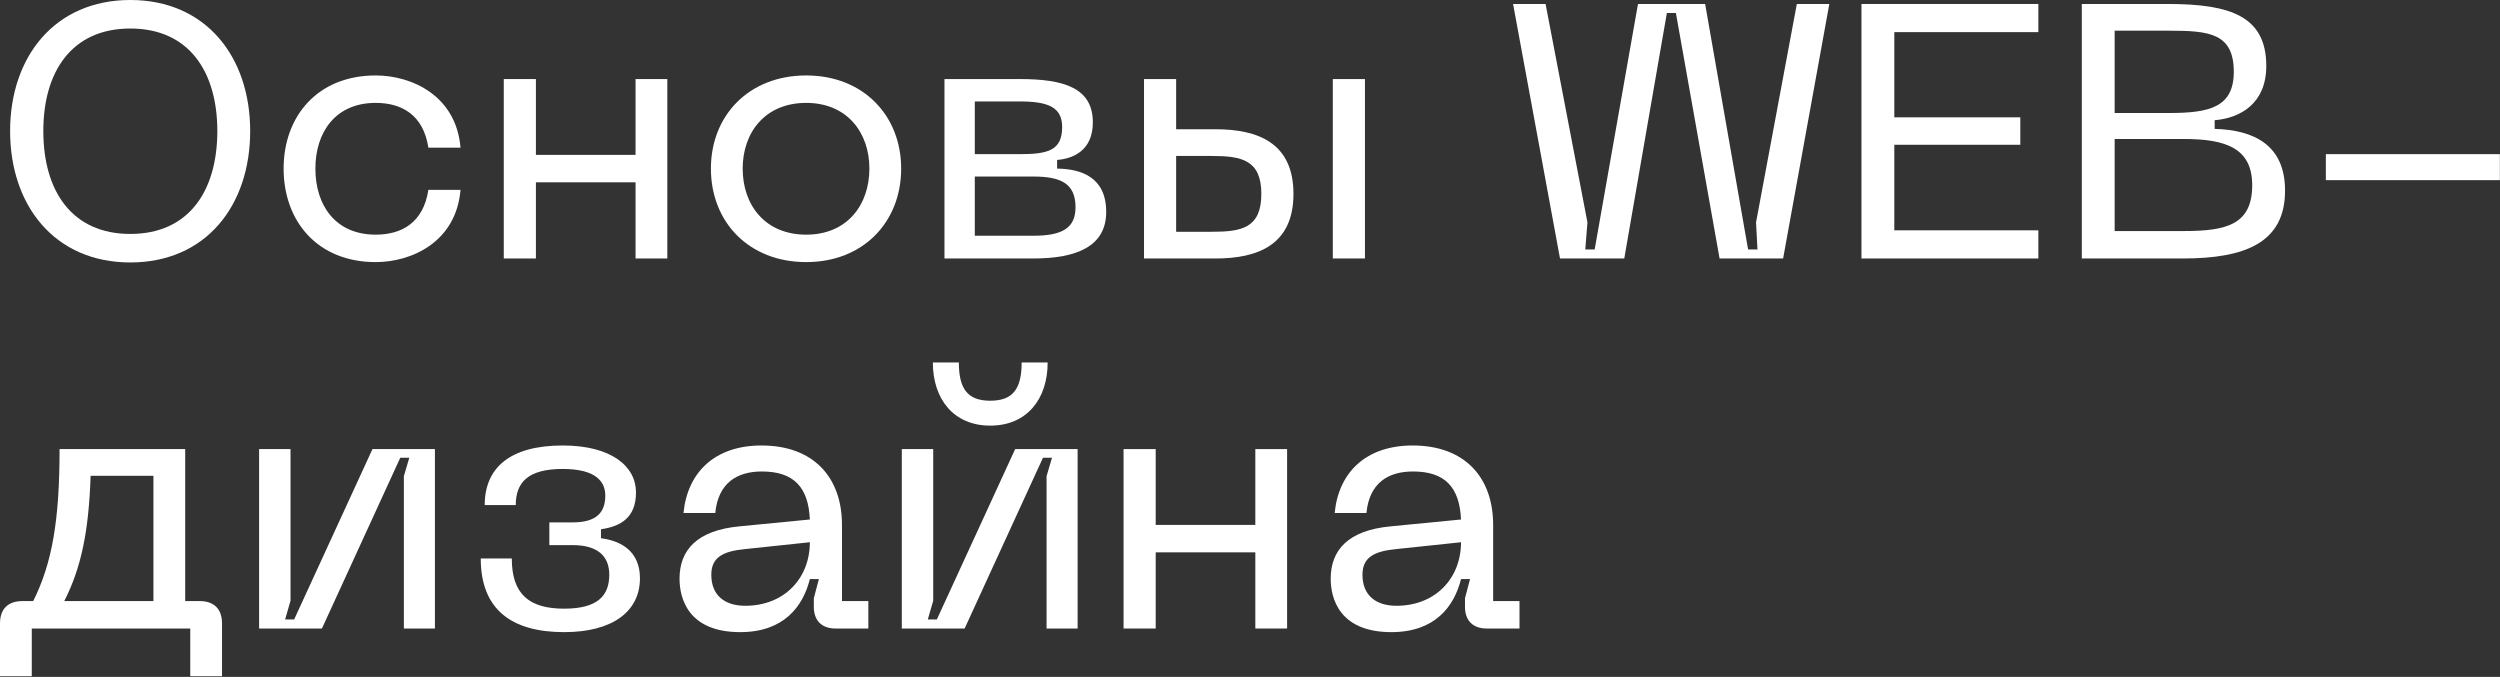
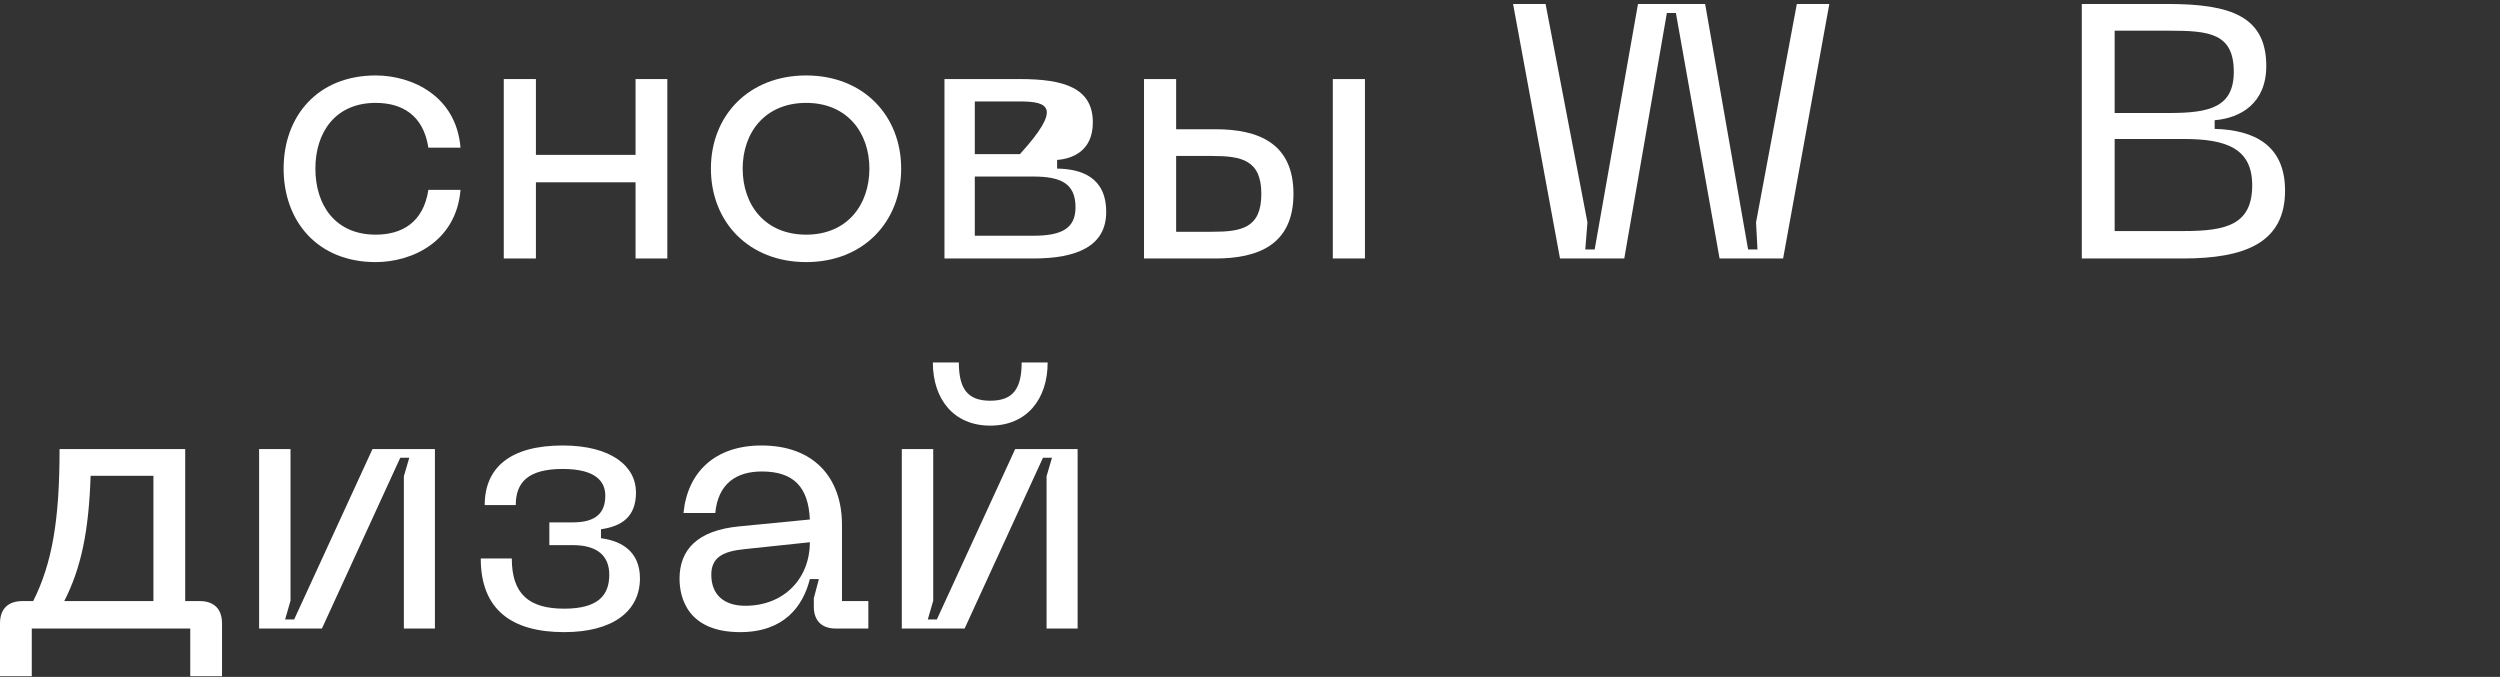
<svg xmlns="http://www.w3.org/2000/svg" fill="none" height="100%" overflow="visible" preserveAspectRatio="none" style="display: block;" viewBox="0 0 277 75" width="100%">
  <rect x="0" y="0" width="277" height="75" fill="#333333" stroke="none" />
  <g id=" WEB-">
-     <path d="M1.12 14.52C1.12 6.28 6.08 0 14.44 0C22.8 0 27.72 6.28 27.72 14.52C27.72 22.8 22.8 29.08 14.44 29.08C6.08 29.08 1.12 22.8 1.12 14.52ZM4.8 14.52C4.8 21.16 7.96 25.92 14.44 25.92C20.92 25.92 24.08 21.16 24.08 14.52C24.08 7.92 20.92 3.16 14.44 3.16C7.96 3.16 4.8 7.92 4.8 14.52Z" fill="white" />
    <path d="M31.425 18.68C31.425 12.88 35.185 8.36 41.625 8.36C45.625 8.36 50.545 10.6 51.025 16.36H47.465C46.905 12.72 44.505 11.4 41.625 11.4C37.145 11.4 34.945 14.68 34.945 18.68C34.945 22.72 37.145 26 41.625 26C44.505 26 46.905 24.68 47.465 21.04H51.025C50.545 26.8 45.625 29.04 41.625 29.04C35.185 29.04 31.425 24.52 31.425 18.68Z" fill="white" />
    <path d="M55.819 8.76H59.379V17.16H70.419V8.76H73.939V28.64H70.419V20.2H59.379V28.64H55.819V8.76Z" fill="white" />
    <path d="M78.769 18.68C78.769 12.8 82.969 8.36 89.329 8.36C95.649 8.36 99.849 12.8 99.849 18.68C99.849 24.6 95.649 29.04 89.329 29.04C82.969 29.04 78.769 24.6 78.769 18.68ZM82.289 18.68C82.289 22.72 84.769 26 89.329 26C93.849 26 96.329 22.72 96.329 18.68C96.329 14.68 93.849 11.4 89.329 11.4C84.769 11.4 82.289 14.68 82.289 18.68Z" fill="white" />
-     <path d="M104.647 28.64V8.76H113.007C117.847 8.76 121.087 9.72 121.087 13.56C121.087 16.8 118.727 17.6 117.127 17.72V18.68C119.767 18.72 122.567 19.6 122.567 23.48C122.567 27.28 119.327 28.64 114.487 28.64H104.647ZM108.007 26.12H114.487C117.687 26.12 119.167 25.28 119.167 22.96C119.167 20.32 117.527 19.56 114.487 19.56H108.007V26.12ZM108.007 17.08H113.007C116.087 17.08 117.687 16.68 117.687 14.08C117.687 11.92 116.207 11.24 113.007 11.24H108.007V17.08Z" fill="white" />
+     <path d="M104.647 28.64V8.76H113.007C117.847 8.76 121.087 9.72 121.087 13.56C121.087 16.8 118.727 17.6 117.127 17.72V18.68C119.767 18.72 122.567 19.6 122.567 23.48C122.567 27.28 119.327 28.64 114.487 28.64H104.647ZM108.007 26.12H114.487C117.687 26.12 119.167 25.28 119.167 22.96C119.167 20.32 117.527 19.56 114.487 19.56H108.007V26.12ZM108.007 17.08H113.007C117.687 11.92 116.207 11.24 113.007 11.24H108.007V17.08Z" fill="white" />
    <path d="M134.676 14.32C139.396 14.32 143.316 15.84 143.316 21.48C143.316 27.12 139.396 28.64 134.676 28.64H126.756V8.76H130.316V14.32H134.676ZM130.316 25.68H134.276C137.556 25.68 139.756 25.28 139.756 21.48C139.756 17.72 137.556 17.28 134.276 17.28H130.316V25.68ZM147.676 28.64V8.76H151.236V28.64H147.676Z" fill="white" />
    <path d="M202.689 0.44L197.569 28.64H190.529L185.689 1.44H184.689L179.969 28.64H172.849L167.649 0.44H171.249L175.889 24.64L175.649 27.64H176.689L181.489 0.44H188.929L193.689 27.64H194.729L194.569 24.64L199.089 0.44H202.689Z" fill="white" />
-     <path d="M206.25 28.64V0.44H225.85V3.56H209.89V13H223.85V16.04H209.89V25.52H225.85V28.64H206.25Z" fill="white" />
    <path d="M230.664 28.64V0.44H240.184C247.144 0.44 251.104 1.8 251.104 7.32C251.104 11.44 248.264 13.08 245.384 13.32V14.28C249.704 14.4 253.184 16.04 253.184 21.12C253.184 26.88 248.784 28.64 241.864 28.64H230.664ZM234.304 25.6H241.984C246.704 25.6 249.544 24.88 249.544 20.52C249.544 16.44 246.664 15.4 241.984 15.4H234.304V25.6ZM234.304 12.52H240.344C244.744 12.52 247.504 11.92 247.504 7.96C247.504 3.68 244.784 3.4 240.344 3.4H234.304V12.52Z" fill="white" />
-     <path d="M257.705 17.08H276.985V19.96H257.705V17.08Z" fill="white" />
    <path d="M3.68 66.6C5.8 62.36 6.6 57.56 6.6 49.76H20.52V66.6H22.12C23.72 66.6 24.6 67.48 24.6 69.08V74.92H21.08V69.64H3.52V74.92H0V69.08C0 67.48 0.88 66.6 2.48 66.6H3.68ZM7.12 66.6H17V52.72H10.04C9.84 58.84 9 62.92 7.12 66.6Z" fill="white" />
    <path d="M48.189 69.64H44.749V52.76L45.349 50.72H44.349L35.669 69.64H28.709V49.76H32.189V66.56L31.589 68.64H32.589L41.269 49.76H48.189V69.64Z" fill="white" />
    <path d="M56.707 61.88C56.707 65.8 58.587 67.44 62.507 67.44C66.227 67.44 67.507 66 67.507 63.68C67.507 61.56 66.147 60.4 63.467 60.4H60.867V57.88H63.467C66.107 57.88 67.067 56.76 67.067 54.92C67.067 53.36 66.027 51.96 62.347 51.96C58.467 51.96 57.147 53.48 57.147 55.96H53.707C53.707 51.8 56.547 49.36 62.347 49.36C67.707 49.36 70.467 51.64 70.467 54.56C70.467 57.28 68.867 58.32 66.587 58.64V59.64C68.867 59.92 70.907 61.12 70.907 64.08C70.907 67.72 67.907 70.04 62.507 70.04C56.707 70.04 53.267 67.56 53.267 61.88H56.707Z" fill="white" />
    <path d="M75.292 64.12C75.292 60.96 77.212 58.76 81.932 58.32L89.732 57.56C89.572 53.96 87.932 52.24 84.412 52.24C81.652 52.24 79.572 53.52 79.252 56.84H75.732C76.172 52.32 79.212 49.36 84.372 49.36C90.172 49.36 93.292 52.92 93.292 58.16V66.6H96.212V69.64H92.572C91.052 69.64 90.172 68.76 90.172 67.24V66.28L90.732 64.16H89.732C88.972 67.2 86.852 70.04 82.012 70.04C76.172 70.04 75.292 66.2 75.292 64.12ZM78.812 63.68C78.812 65.96 80.292 67.12 82.572 67.12C86.892 67.12 89.732 64.08 89.732 60.08L82.532 60.84C80.092 61.08 78.812 61.76 78.812 63.68Z" fill="white" />
    <path d="M119.4 69.64H115.96V52.76L116.56 50.72H115.56L106.88 69.64H99.92V49.76H103.4V66.56L102.8 68.64H103.8L112.48 49.76H119.4V69.64ZM103.36 40.16H106.24C106.24 43.12 107.24 44.4 109.72 44.4C112.2 44.4 113.2 43.12 113.2 40.16H116.08C116.08 44.24 113.76 47.16 109.72 47.16C105.68 47.16 103.36 44.24 103.36 40.16Z" fill="white" />
-     <path d="M124.491 49.76H128.051V58.16H139.091V49.76H142.611V69.64H139.091V61.2H128.051V69.64H124.491V49.76Z" fill="white" />
-     <path d="M147.441 64.12C147.441 60.96 149.361 58.76 154.081 58.32L161.881 57.56C161.721 53.96 160.081 52.24 156.561 52.24C153.801 52.24 151.721 53.52 151.401 56.84H147.881C148.321 52.32 151.361 49.36 156.521 49.36C162.321 49.36 165.441 52.92 165.441 58.16V66.6H168.361V69.64H164.721C163.201 69.64 162.321 68.76 162.321 67.24V66.28L162.881 64.16H161.881C161.121 67.2 159.001 70.04 154.161 70.04C148.321 70.04 147.441 66.2 147.441 64.12ZM150.961 63.68C150.961 65.96 152.441 67.12 154.721 67.12C159.041 67.12 161.881 64.08 161.881 60.08L154.681 60.84C152.241 61.08 150.961 61.76 150.961 63.68Z" fill="white" />
  </g>
</svg>